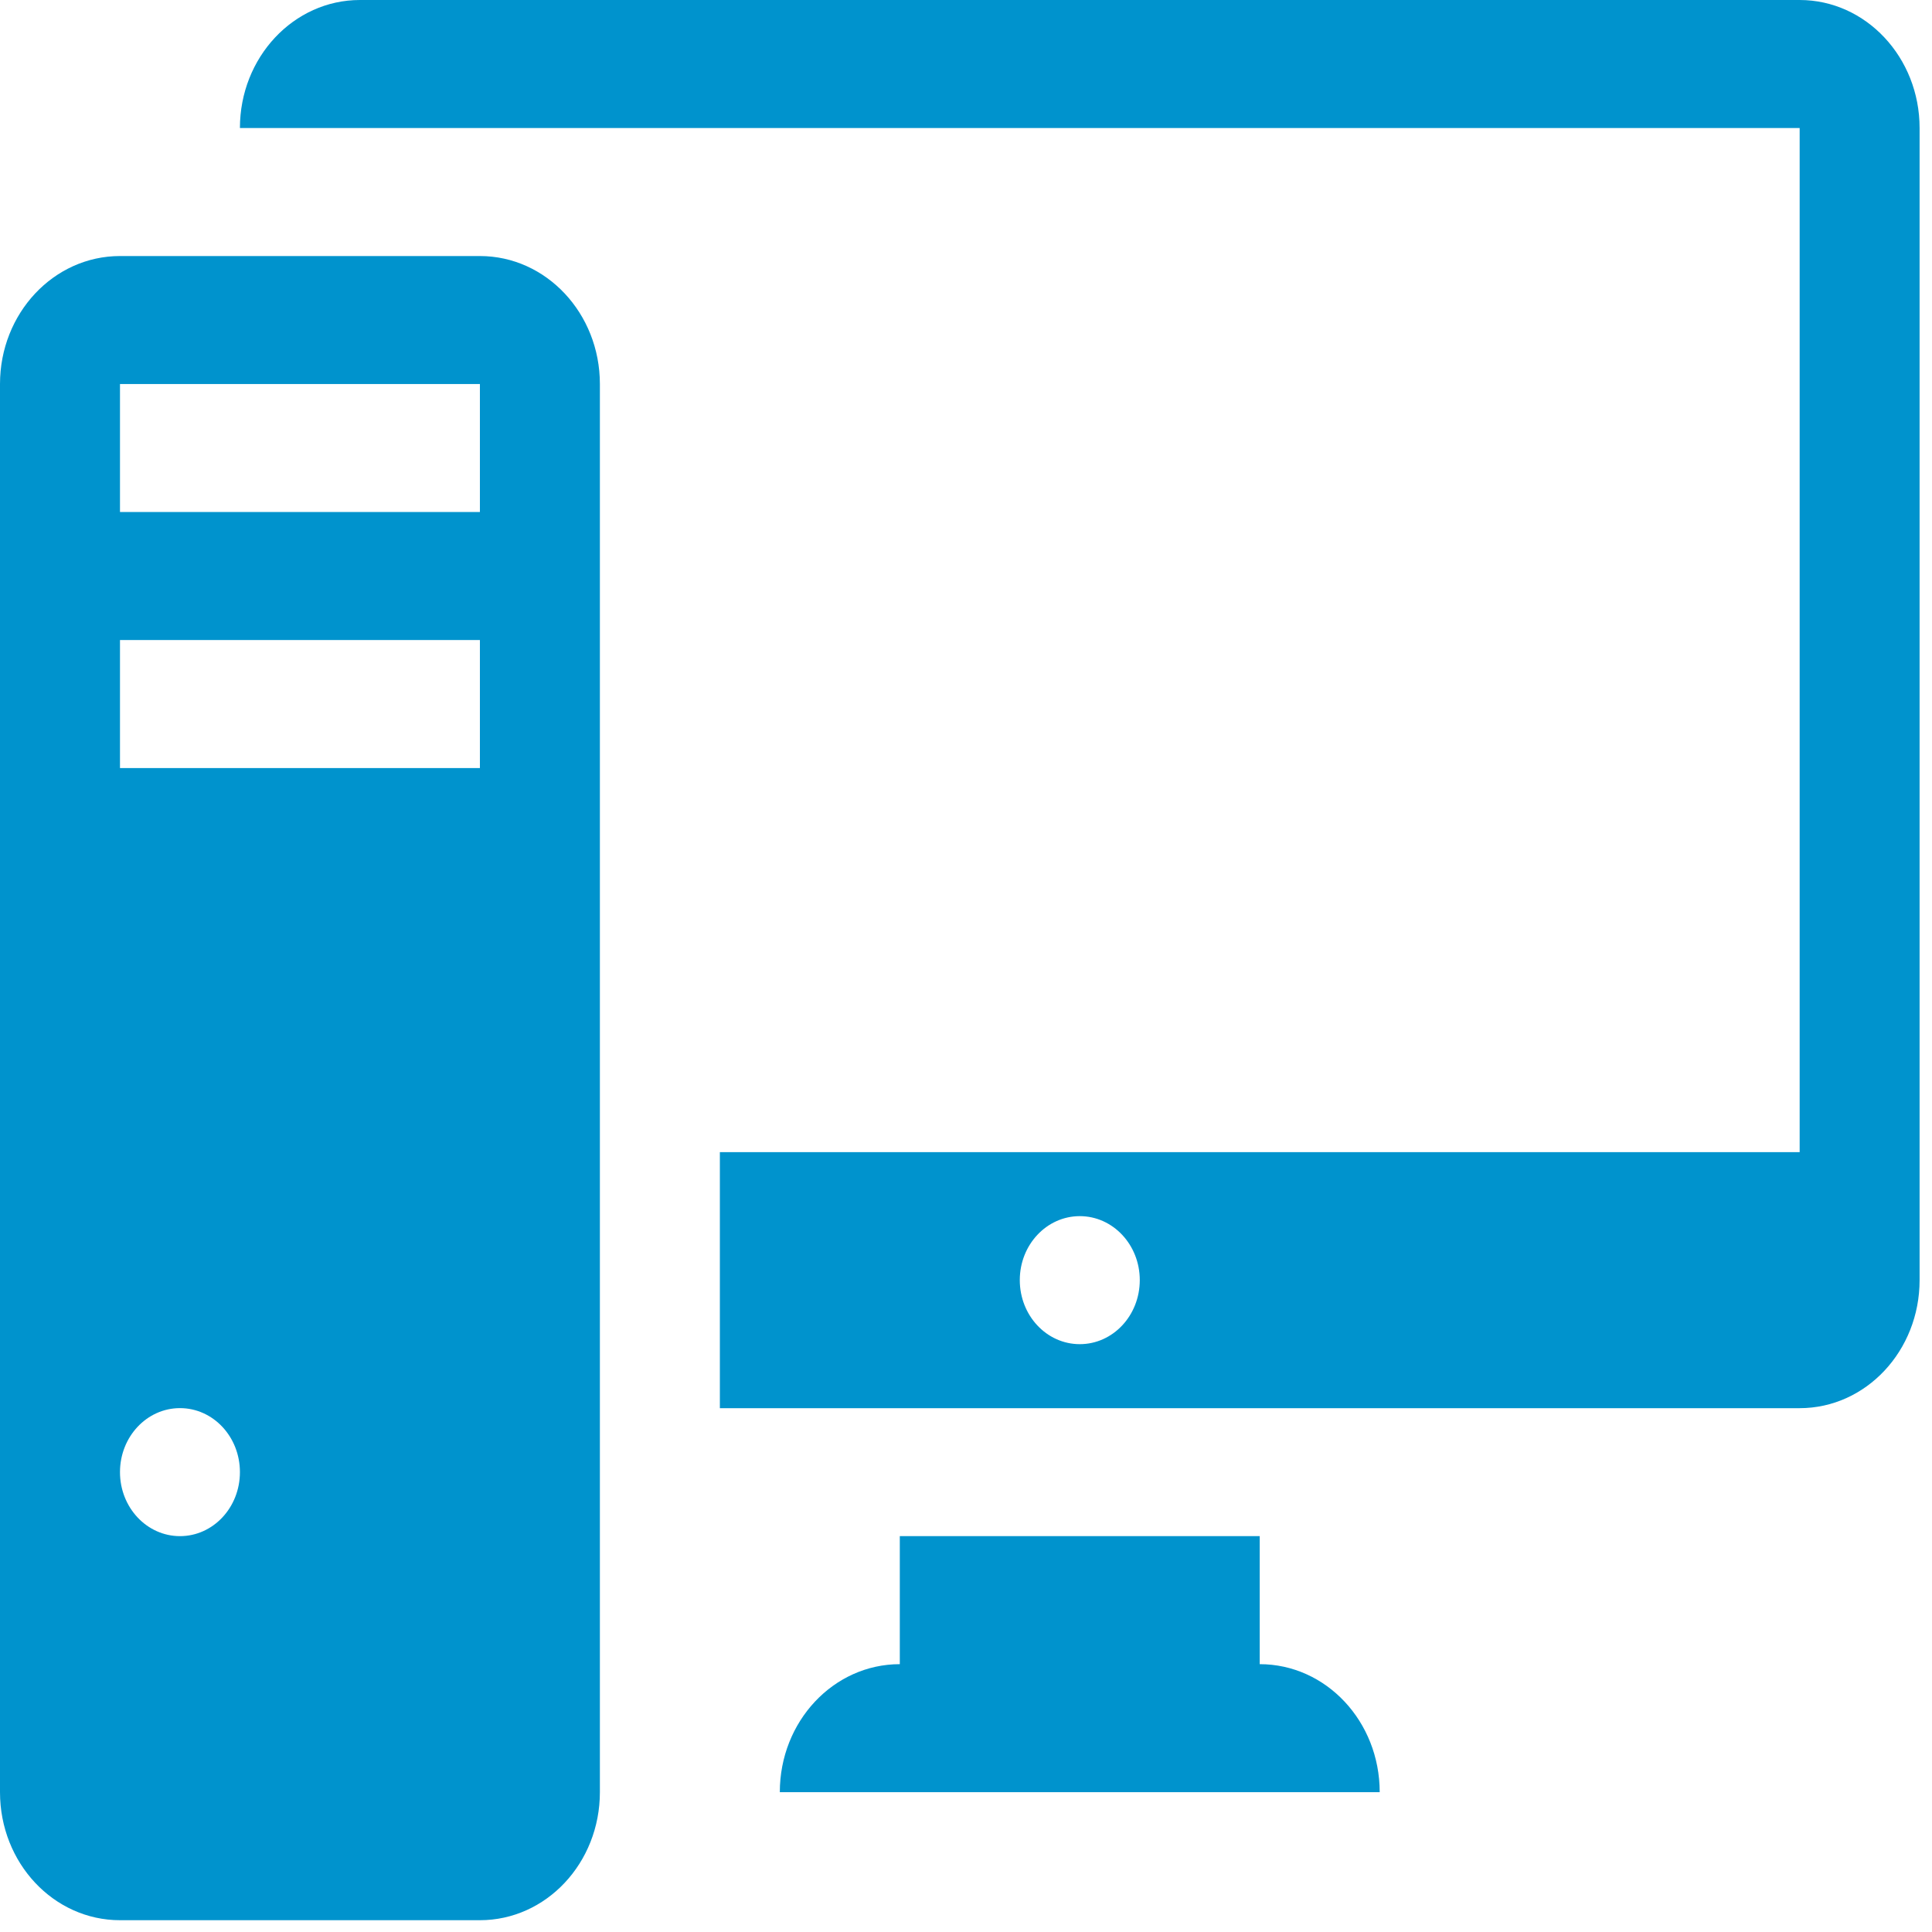
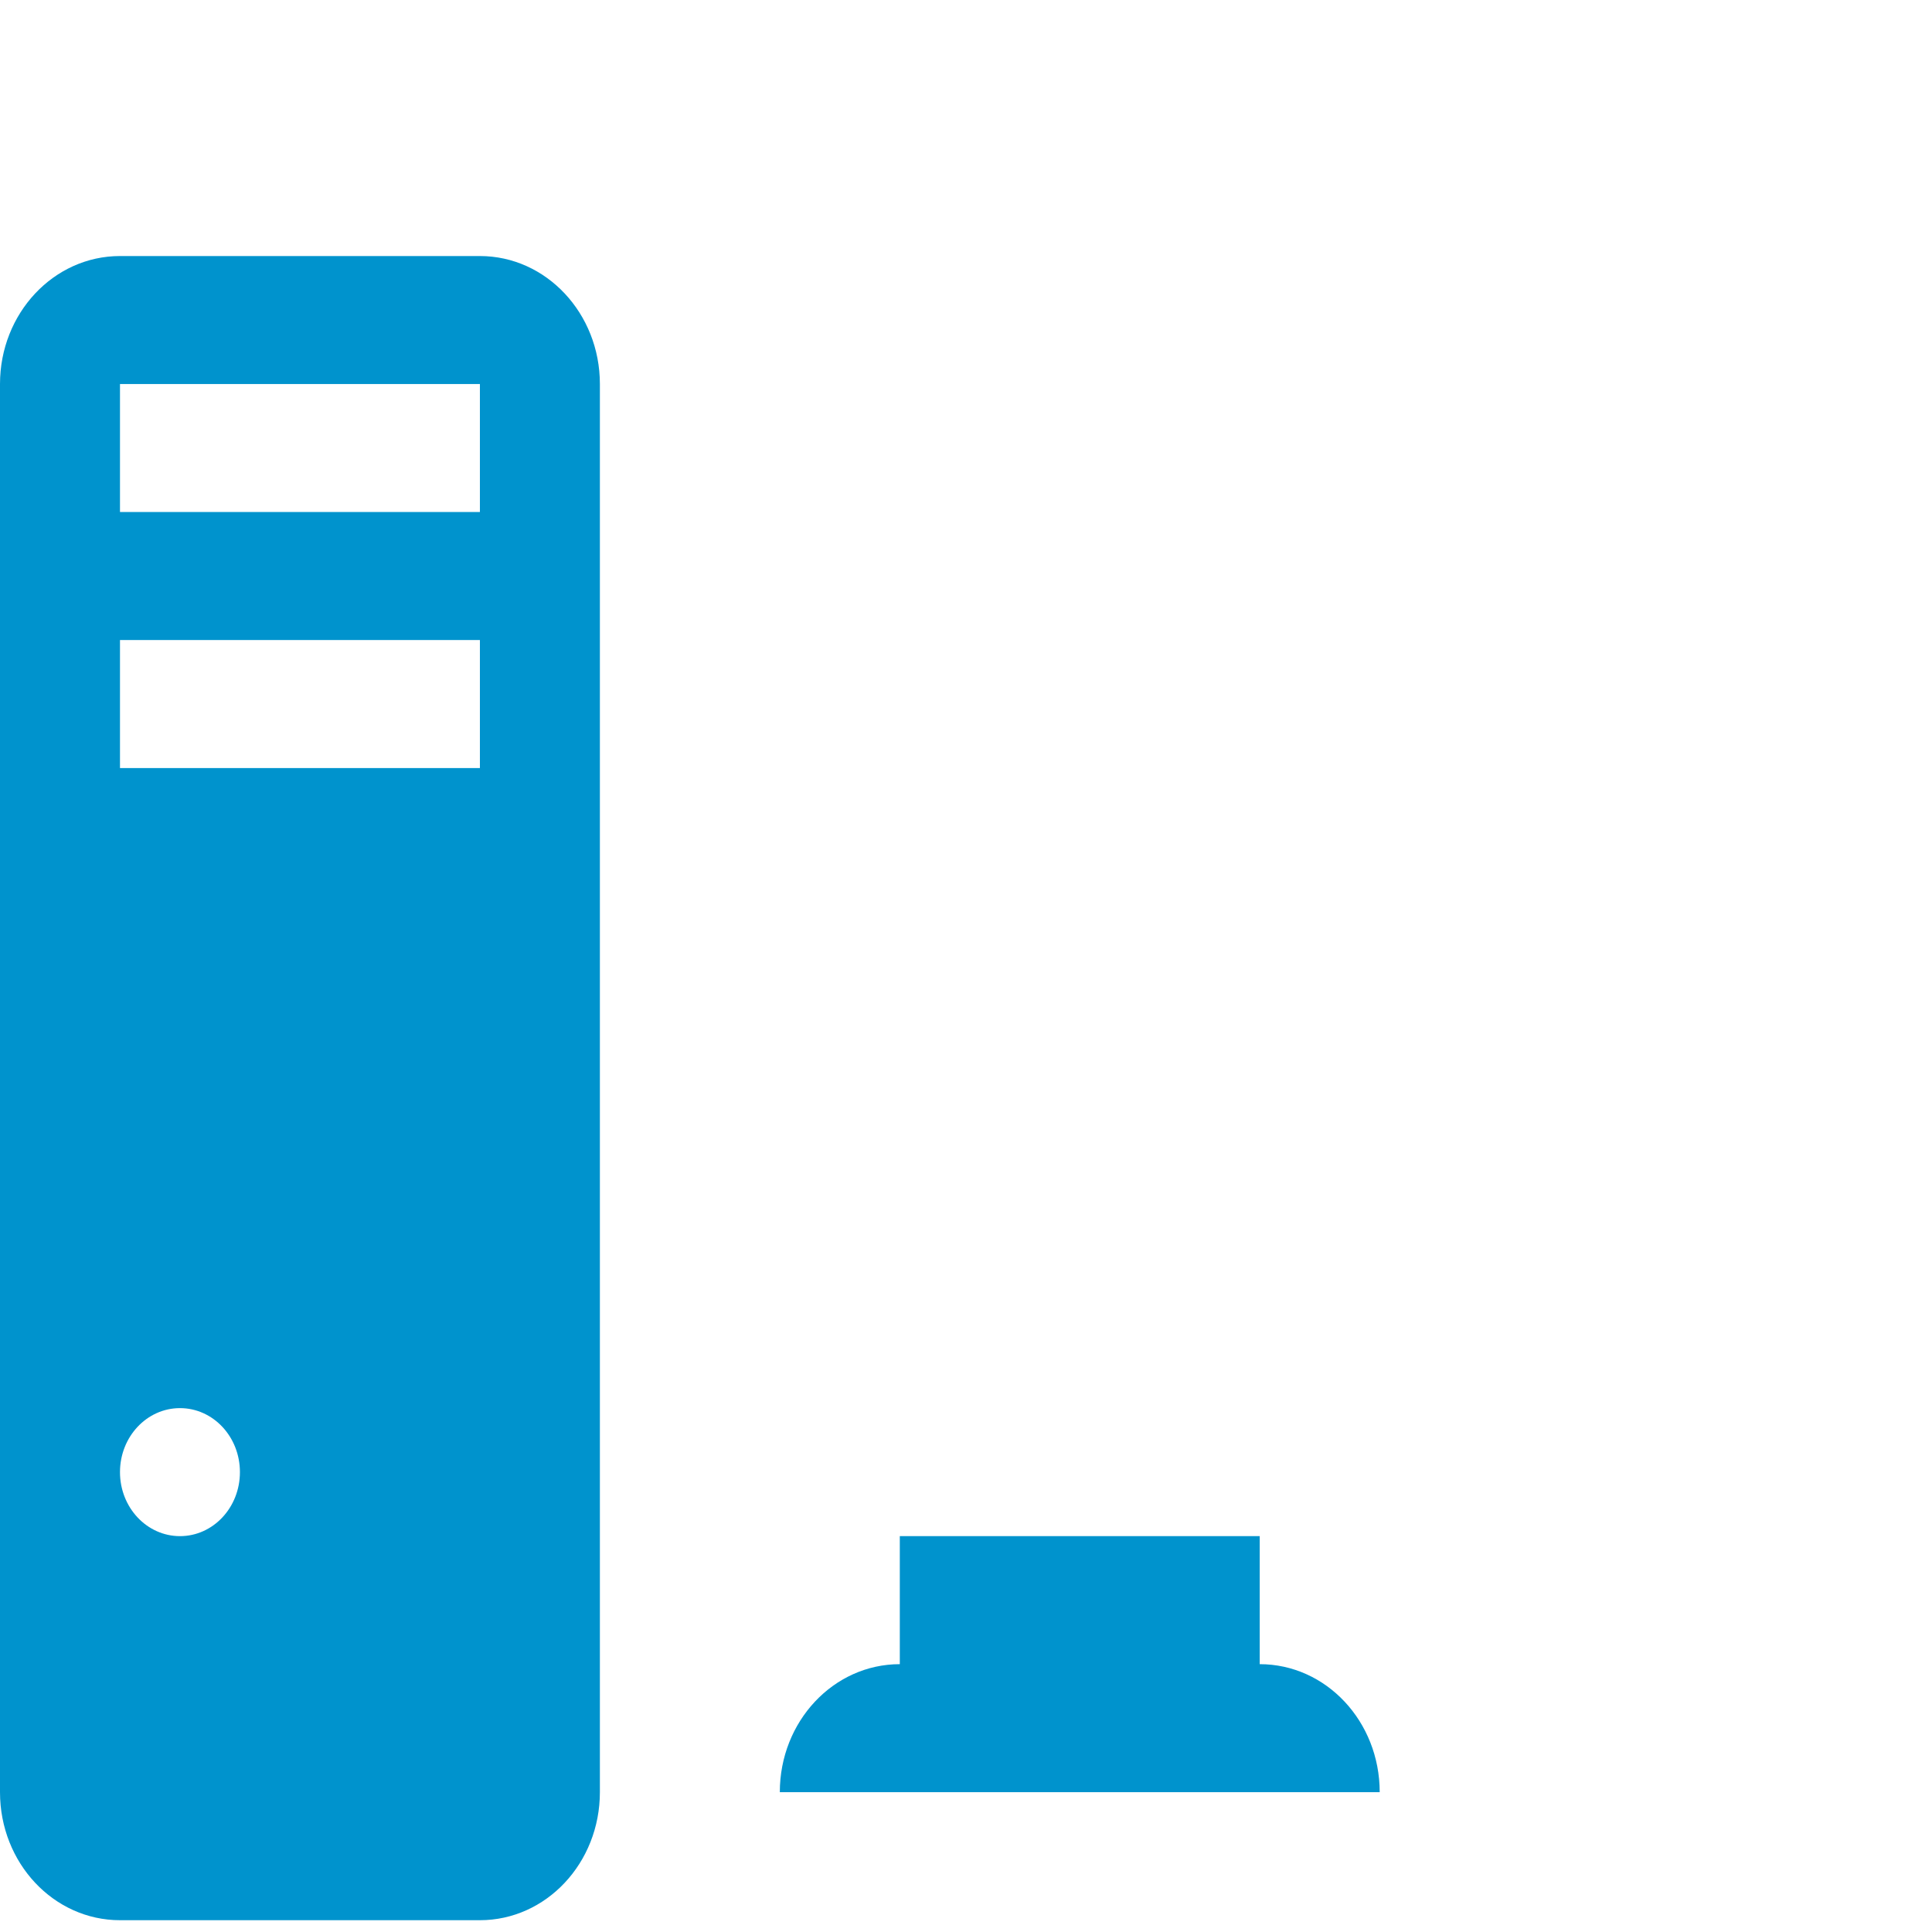
<svg xmlns="http://www.w3.org/2000/svg" width="38" height="38" viewBox="0 0 38 38" fill="none">
  <path d="M9.439 5.036H2.36C1.055 5.036 0 6.164 0 7.553V35.25C0 36.642 1.055 37.768 2.36 37.768H9.439C10.743 37.768 11.799 36.642 11.799 35.25V7.553C11.799 6.164 10.743 5.036 9.439 5.036ZM3.54 30.214C2.888 30.214 2.36 29.651 2.36 28.955C2.36 28.259 2.888 27.696 3.54 27.696C4.192 27.696 4.719 28.259 4.719 28.955C4.719 29.651 4.192 30.214 3.54 30.214ZM9.439 15.107H2.36V12.589H9.439L9.439 15.107ZM9.439 10.071H2.36V7.553H9.439L9.439 10.071Z" fill="#0093CD" />
  <path d="M24.777 32.732V30.214H17.698V32.732C16.394 32.732 15.338 33.858 15.338 35.25H27.137C27.137 33.858 26.082 32.732 24.777 32.732Z" fill="#0093CD" />
-   <path d="M35.396 0H7.079C5.775 0 4.719 1.129 4.719 2.518H7.079H14.159H35.397V22.661H14.159V27.697H35.396C36.7 27.697 37.756 26.57 37.756 25.178V2.518C37.756 1.129 36.7 0 35.396 0ZM21.238 26.438C20.586 26.438 20.058 25.875 20.058 25.178C20.058 24.483 20.586 23.92 21.238 23.92C21.89 23.92 22.418 24.483 22.418 25.178C22.418 25.875 21.89 26.438 21.238 26.438Z" fill="#0093CD" />
</svg>